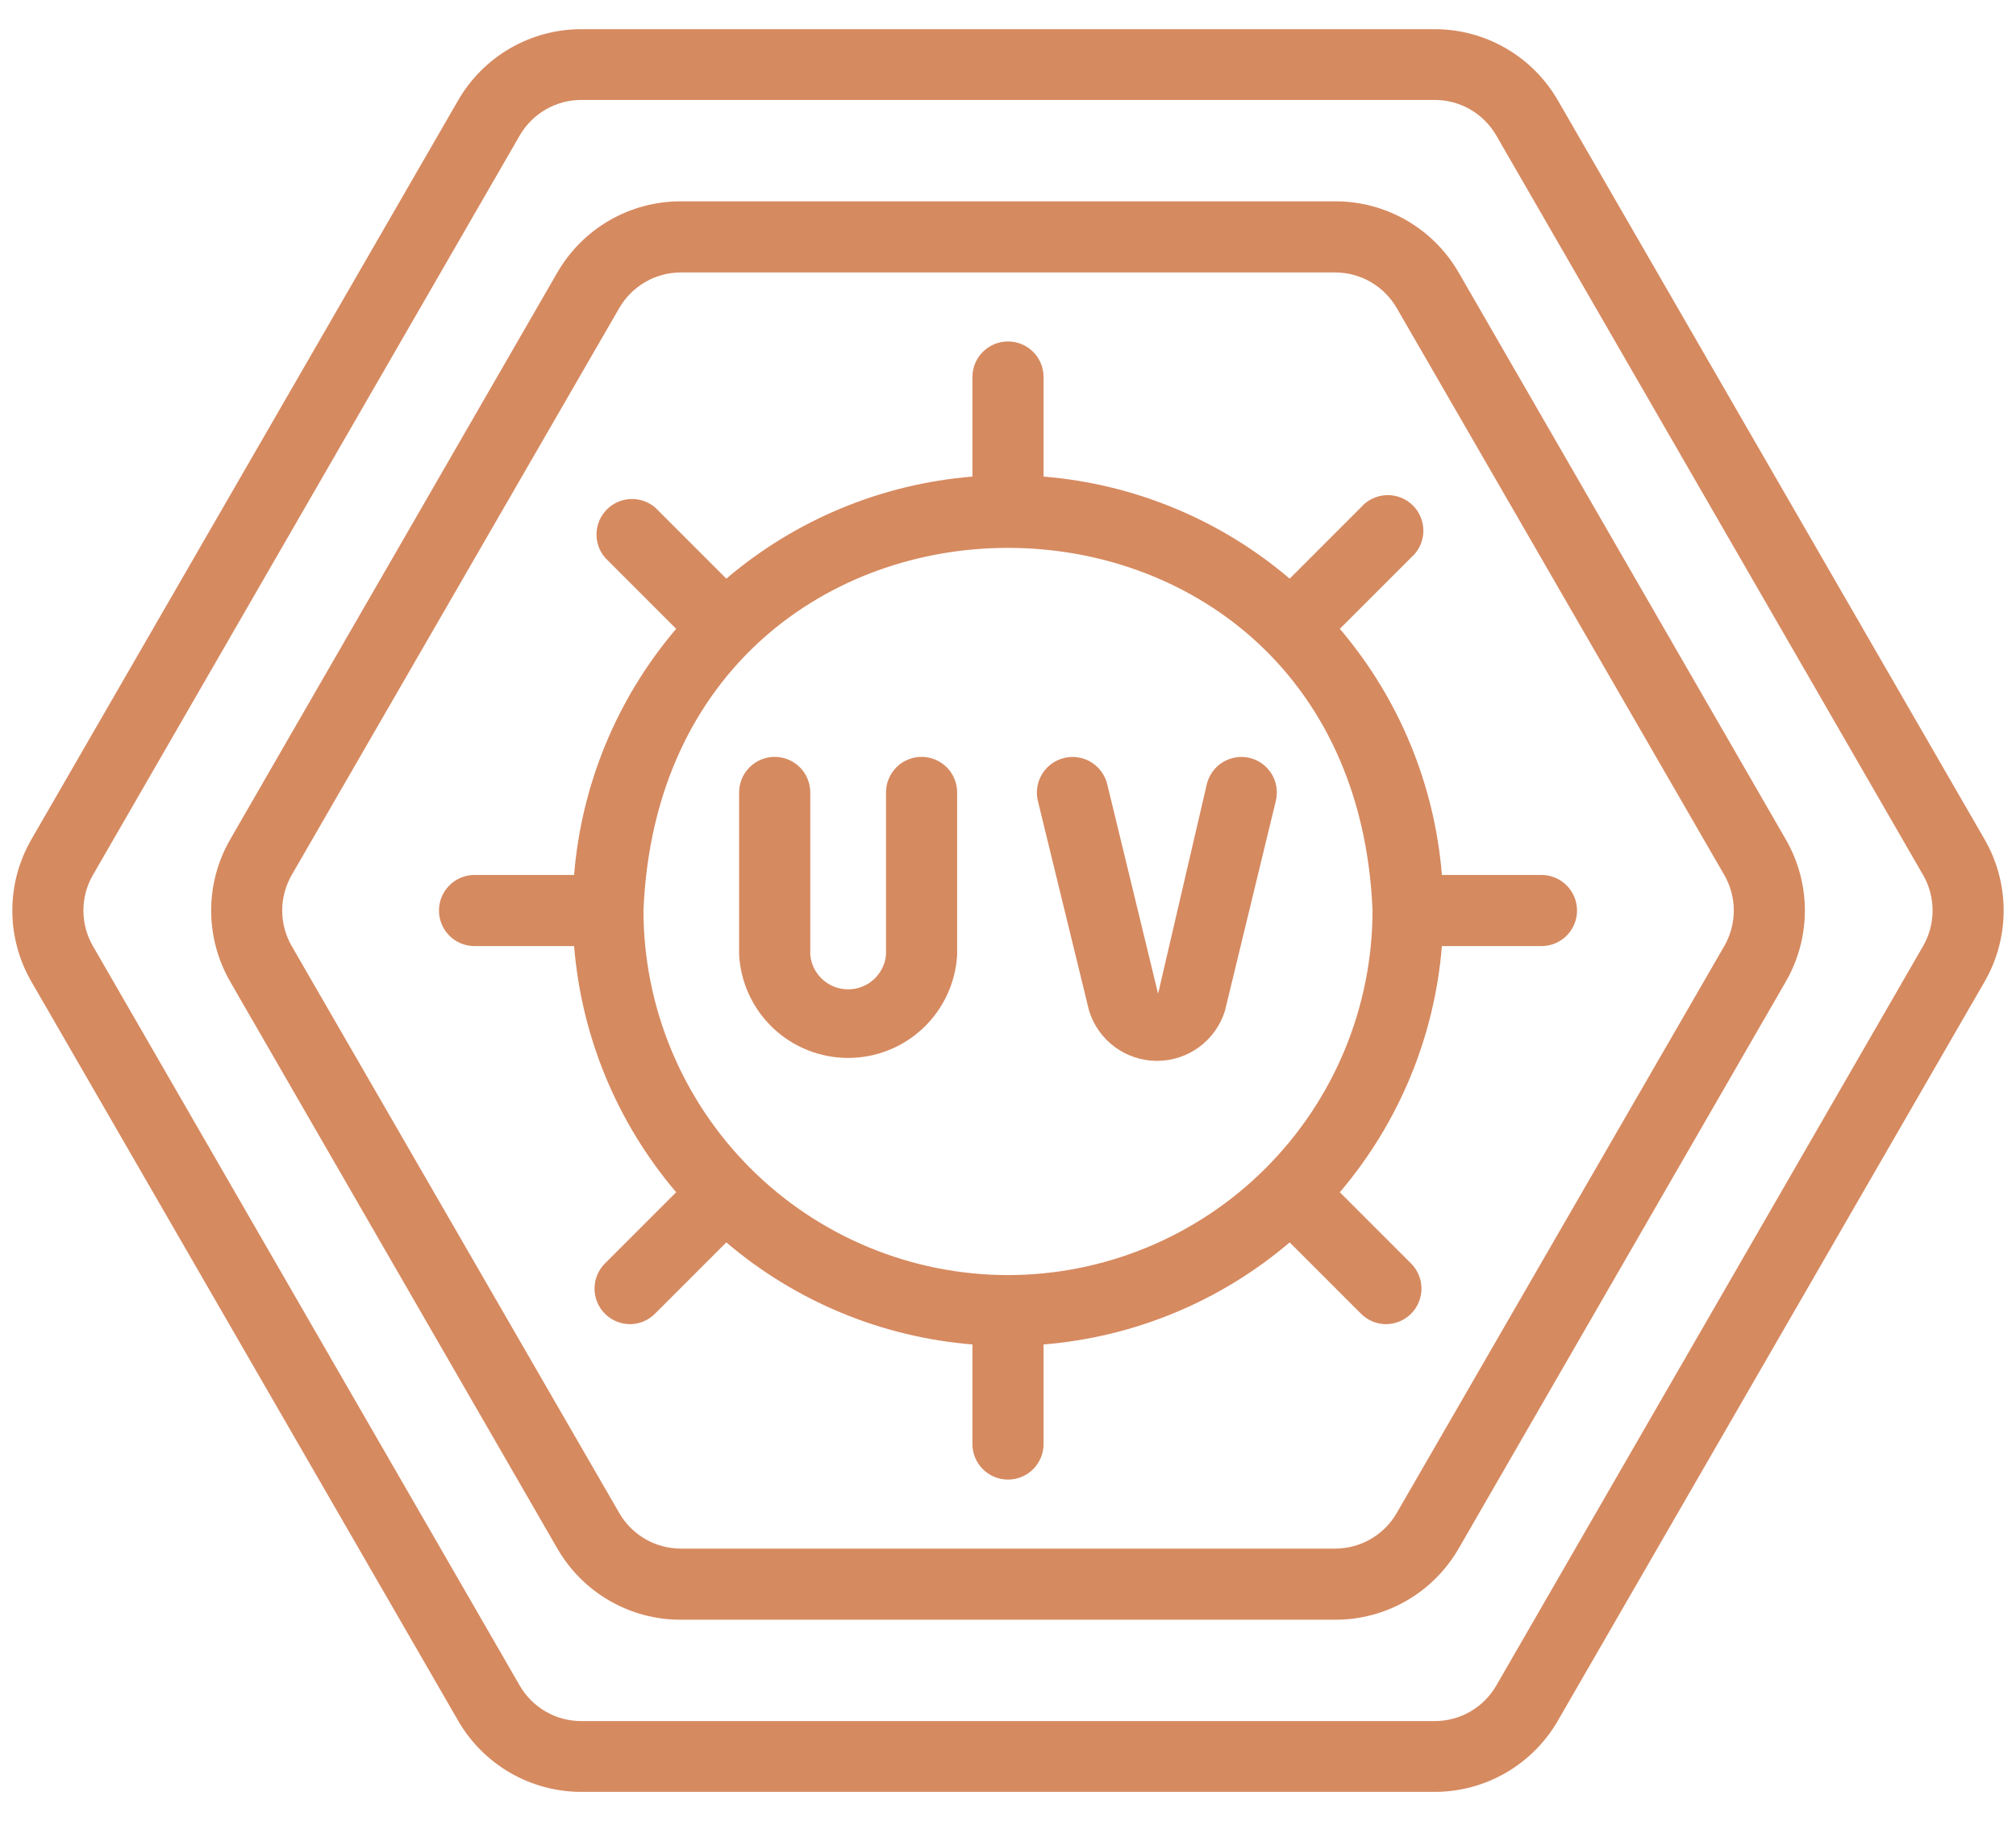
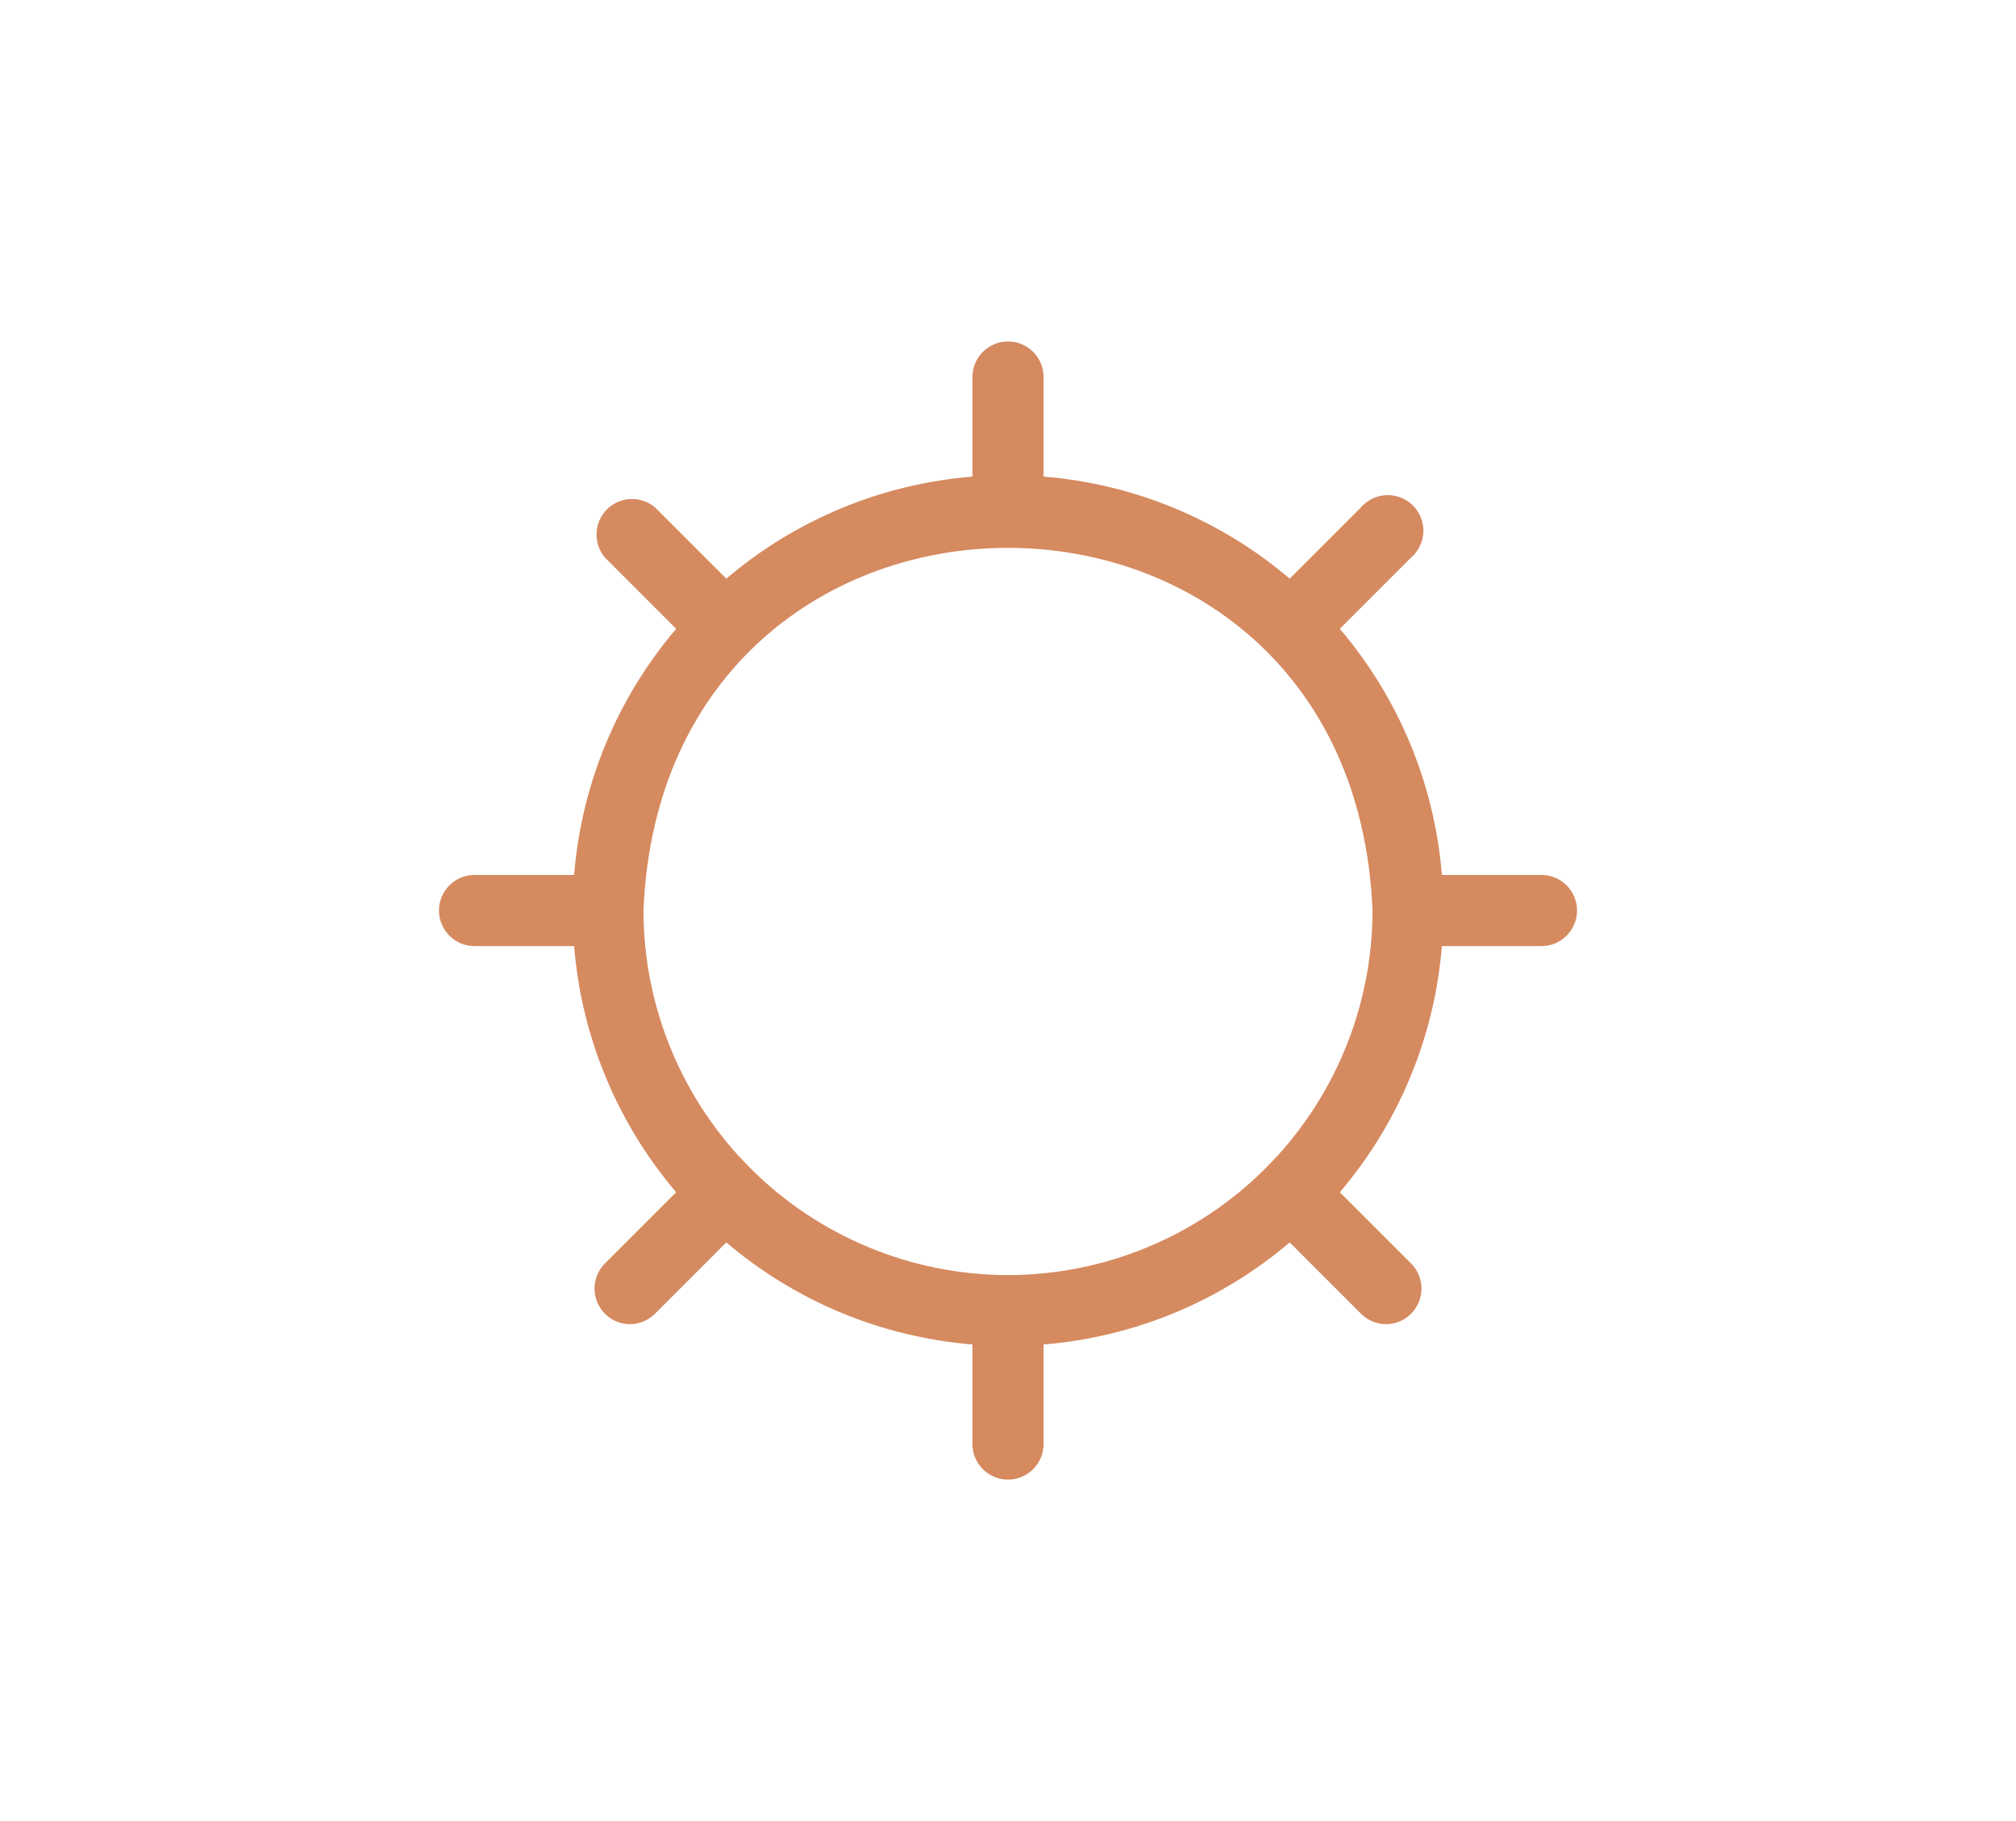
<svg xmlns="http://www.w3.org/2000/svg" fill="none" viewBox="0 0 62 56" height="56" width="62">
-   <path fill="#D68A60" d="M61.034 25.812L47.909 3.084C47.526 2.42 46.974 1.868 46.31 1.484C45.646 1.1 44.892 0.898 44.125 0.897H17.875C17.108 0.898 16.354 1.1 15.69 1.484C15.026 1.868 14.474 2.42 14.091 3.084L0.966 25.812C0.582 26.477 0.379 27.232 0.379 28C0.379 28.768 0.582 29.522 0.966 30.187L14.091 52.916C14.474 53.58 15.026 54.132 15.69 54.516C16.354 54.9 17.108 55.102 17.875 55.103H44.125C44.892 55.102 45.646 54.9 46.31 54.516C46.974 54.132 47.526 53.58 47.909 52.916L61.034 30.187C61.418 29.522 61.62 28.768 61.62 28C61.62 27.232 61.418 26.477 61.034 25.812ZM59.142 29.094L46.017 51.833C45.825 52.165 45.55 52.441 45.218 52.633C44.885 52.825 44.509 52.926 44.125 52.926H17.875C17.491 52.926 17.115 52.825 16.782 52.633C16.45 52.441 16.175 52.165 15.983 51.833L2.858 29.094C2.666 28.761 2.565 28.384 2.565 28C2.565 27.616 2.666 27.239 2.858 26.906L15.983 4.167C16.175 3.835 16.45 3.559 16.782 3.367C17.115 3.175 17.491 3.074 17.875 3.073H44.125C44.509 3.074 44.885 3.175 45.218 3.367C45.55 3.559 45.825 3.835 46.017 4.167L59.142 26.906C59.334 27.239 59.435 27.616 59.435 28C59.435 28.384 59.334 28.761 59.142 29.094Z" />
-   <path fill="#D68A60" d="M44.858 8.378C44.473 7.712 43.92 7.159 43.254 6.775C42.587 6.391 41.832 6.19 41.062 6.191H20.938C20.168 6.19 19.413 6.391 18.746 6.775C18.08 7.159 17.527 7.712 17.142 8.378L7.08 25.813C6.696 26.478 6.494 27.232 6.494 28C6.494 28.768 6.696 29.523 7.08 30.188L17.142 47.622C17.527 48.288 18.08 48.841 18.746 49.225C19.413 49.609 20.168 49.811 20.938 49.809H41.062C41.832 49.811 42.587 49.609 43.254 49.225C43.92 48.841 44.473 48.288 44.858 47.622L54.92 30.188C55.304 29.523 55.507 28.768 55.507 28C55.507 27.232 55.304 26.478 54.92 25.813L44.858 8.378ZM53.028 29.094L42.955 46.528C42.763 46.86 42.487 47.136 42.155 47.328C41.823 47.52 41.446 47.621 41.062 47.622H20.938C20.554 47.621 20.177 47.52 19.845 47.328C19.513 47.136 19.237 46.86 19.045 46.528L8.972 29.094C8.78 28.761 8.679 28.384 8.679 28C8.679 27.616 8.78 27.239 8.972 26.906L19.045 9.472C19.237 9.14 19.513 8.864 19.845 8.672C20.177 8.48 20.554 8.379 20.938 8.378H41.062C41.446 8.379 41.823 8.48 42.155 8.672C42.487 8.864 42.763 9.14 42.955 9.472L53.028 26.906C53.22 27.239 53.321 27.616 53.321 28C53.321 28.384 53.22 28.761 53.028 29.094Z" />
  <path fill="#D68A60" d="M47.406 26.906H44.344C44.118 24.116 43.02 21.468 41.205 19.337L43.392 17.15C43.507 17.052 43.6 16.931 43.665 16.796C43.731 16.66 43.768 16.512 43.774 16.361C43.779 16.211 43.754 16.061 43.699 15.92C43.644 15.78 43.561 15.652 43.454 15.546C43.348 15.439 43.22 15.356 43.08 15.301C42.939 15.246 42.789 15.22 42.639 15.226C42.488 15.232 42.34 15.269 42.204 15.335C42.069 15.4 41.948 15.493 41.85 15.608L39.663 17.795C37.532 15.98 34.884 14.882 32.094 14.656V11.594C32.094 11.304 31.979 11.025 31.773 10.82C31.568 10.615 31.29 10.5 31 10.5C30.71 10.5 30.432 10.615 30.227 10.82C30.021 11.025 29.906 11.304 29.906 11.594V14.656C27.116 14.882 24.468 15.98 22.337 17.795L20.15 15.608C19.941 15.429 19.672 15.335 19.396 15.346C19.121 15.356 18.86 15.47 18.665 15.665C18.47 15.86 18.356 16.121 18.346 16.396C18.335 16.672 18.429 16.941 18.608 17.15L20.795 19.337C18.98 21.468 17.882 24.116 17.656 26.906H14.594C14.304 26.906 14.025 27.021 13.82 27.227C13.615 27.432 13.5 27.71 13.5 28C13.5 28.29 13.615 28.568 13.82 28.773C14.025 28.979 14.304 29.094 14.594 29.094H17.656C17.882 31.884 18.98 34.532 20.795 36.663L18.608 38.85C18.454 39.002 18.349 39.197 18.306 39.409C18.263 39.621 18.284 39.841 18.366 40.041C18.448 40.241 18.587 40.413 18.767 40.533C18.946 40.654 19.157 40.719 19.373 40.72C19.518 40.72 19.661 40.69 19.795 40.634C19.928 40.578 20.049 40.495 20.15 40.392L22.337 38.205C24.468 40.02 27.116 41.118 29.906 41.344V44.406C29.906 44.696 30.021 44.974 30.227 45.18C30.432 45.385 30.71 45.5 31 45.5C31.29 45.5 31.568 45.385 31.773 45.18C31.979 44.974 32.094 44.696 32.094 44.406V41.344C34.884 41.118 37.532 40.02 39.663 38.205L41.85 40.392C41.951 40.495 42.072 40.578 42.205 40.634C42.339 40.69 42.482 40.72 42.627 40.72C42.843 40.719 43.054 40.654 43.233 40.533C43.413 40.413 43.552 40.241 43.634 40.041C43.716 39.841 43.737 39.621 43.694 39.409C43.651 39.197 43.546 39.002 43.392 38.85L41.205 36.663C43.02 34.532 44.118 31.884 44.344 29.094H47.406C47.696 29.094 47.974 28.979 48.18 28.773C48.385 28.568 48.5 28.29 48.5 28C48.5 27.71 48.385 27.432 48.18 27.227C47.974 27.021 47.696 26.906 47.406 26.906ZM31 39.211C28.028 39.208 25.178 38.026 23.076 35.924C20.974 33.822 19.792 30.972 19.789 28C20.402 13.125 41.598 13.136 42.211 28C42.208 30.972 41.026 33.822 38.924 35.924C36.822 38.026 33.972 39.208 31 39.211Z" />
-   <path fill="#D68A60" d="M28.342 23.275C28.052 23.275 27.774 23.39 27.569 23.595C27.364 23.8 27.248 24.079 27.248 24.369V29.367C27.22 29.657 27.085 29.925 26.87 30.121C26.655 30.316 26.374 30.424 26.084 30.424C25.793 30.424 25.512 30.316 25.297 30.121C25.082 29.925 24.947 29.657 24.919 29.367V24.369C24.919 24.079 24.803 23.8 24.598 23.595C24.393 23.39 24.115 23.275 23.825 23.275C23.535 23.275 23.257 23.39 23.052 23.595C22.846 23.8 22.731 24.079 22.731 24.369V29.367C22.78 30.223 23.155 31.028 23.778 31.617C24.401 32.205 25.226 32.533 26.084 32.533C26.941 32.533 27.766 32.205 28.389 31.617C29.012 31.028 29.387 30.223 29.436 29.367V24.369C29.436 24.079 29.321 23.8 29.116 23.595C28.91 23.39 28.632 23.275 28.342 23.275Z" />
-   <path fill="#D68A60" d="M38.438 23.308C38.297 23.274 38.152 23.267 38.01 23.29C37.867 23.312 37.73 23.362 37.608 23.437C37.484 23.512 37.378 23.611 37.293 23.728C37.208 23.845 37.148 23.977 37.114 24.117L35.616 30.559L34.052 24.117C34.018 23.977 33.957 23.845 33.872 23.729C33.787 23.612 33.68 23.514 33.557 23.438C33.435 23.363 33.298 23.313 33.156 23.291C33.014 23.268 32.868 23.274 32.728 23.308C32.588 23.342 32.456 23.403 32.34 23.487C32.223 23.572 32.124 23.679 32.049 23.802C31.974 23.925 31.924 24.061 31.902 24.204C31.879 24.346 31.885 24.491 31.919 24.631L33.494 31.084C33.632 31.53 33.91 31.92 34.286 32.197C34.661 32.474 35.116 32.623 35.583 32.623C36.05 32.623 36.504 32.474 36.88 32.197C37.256 31.92 37.533 31.53 37.672 31.084L39.236 24.631C39.305 24.35 39.26 24.052 39.111 23.804C38.961 23.556 38.719 23.378 38.438 23.308Z" />
</svg>